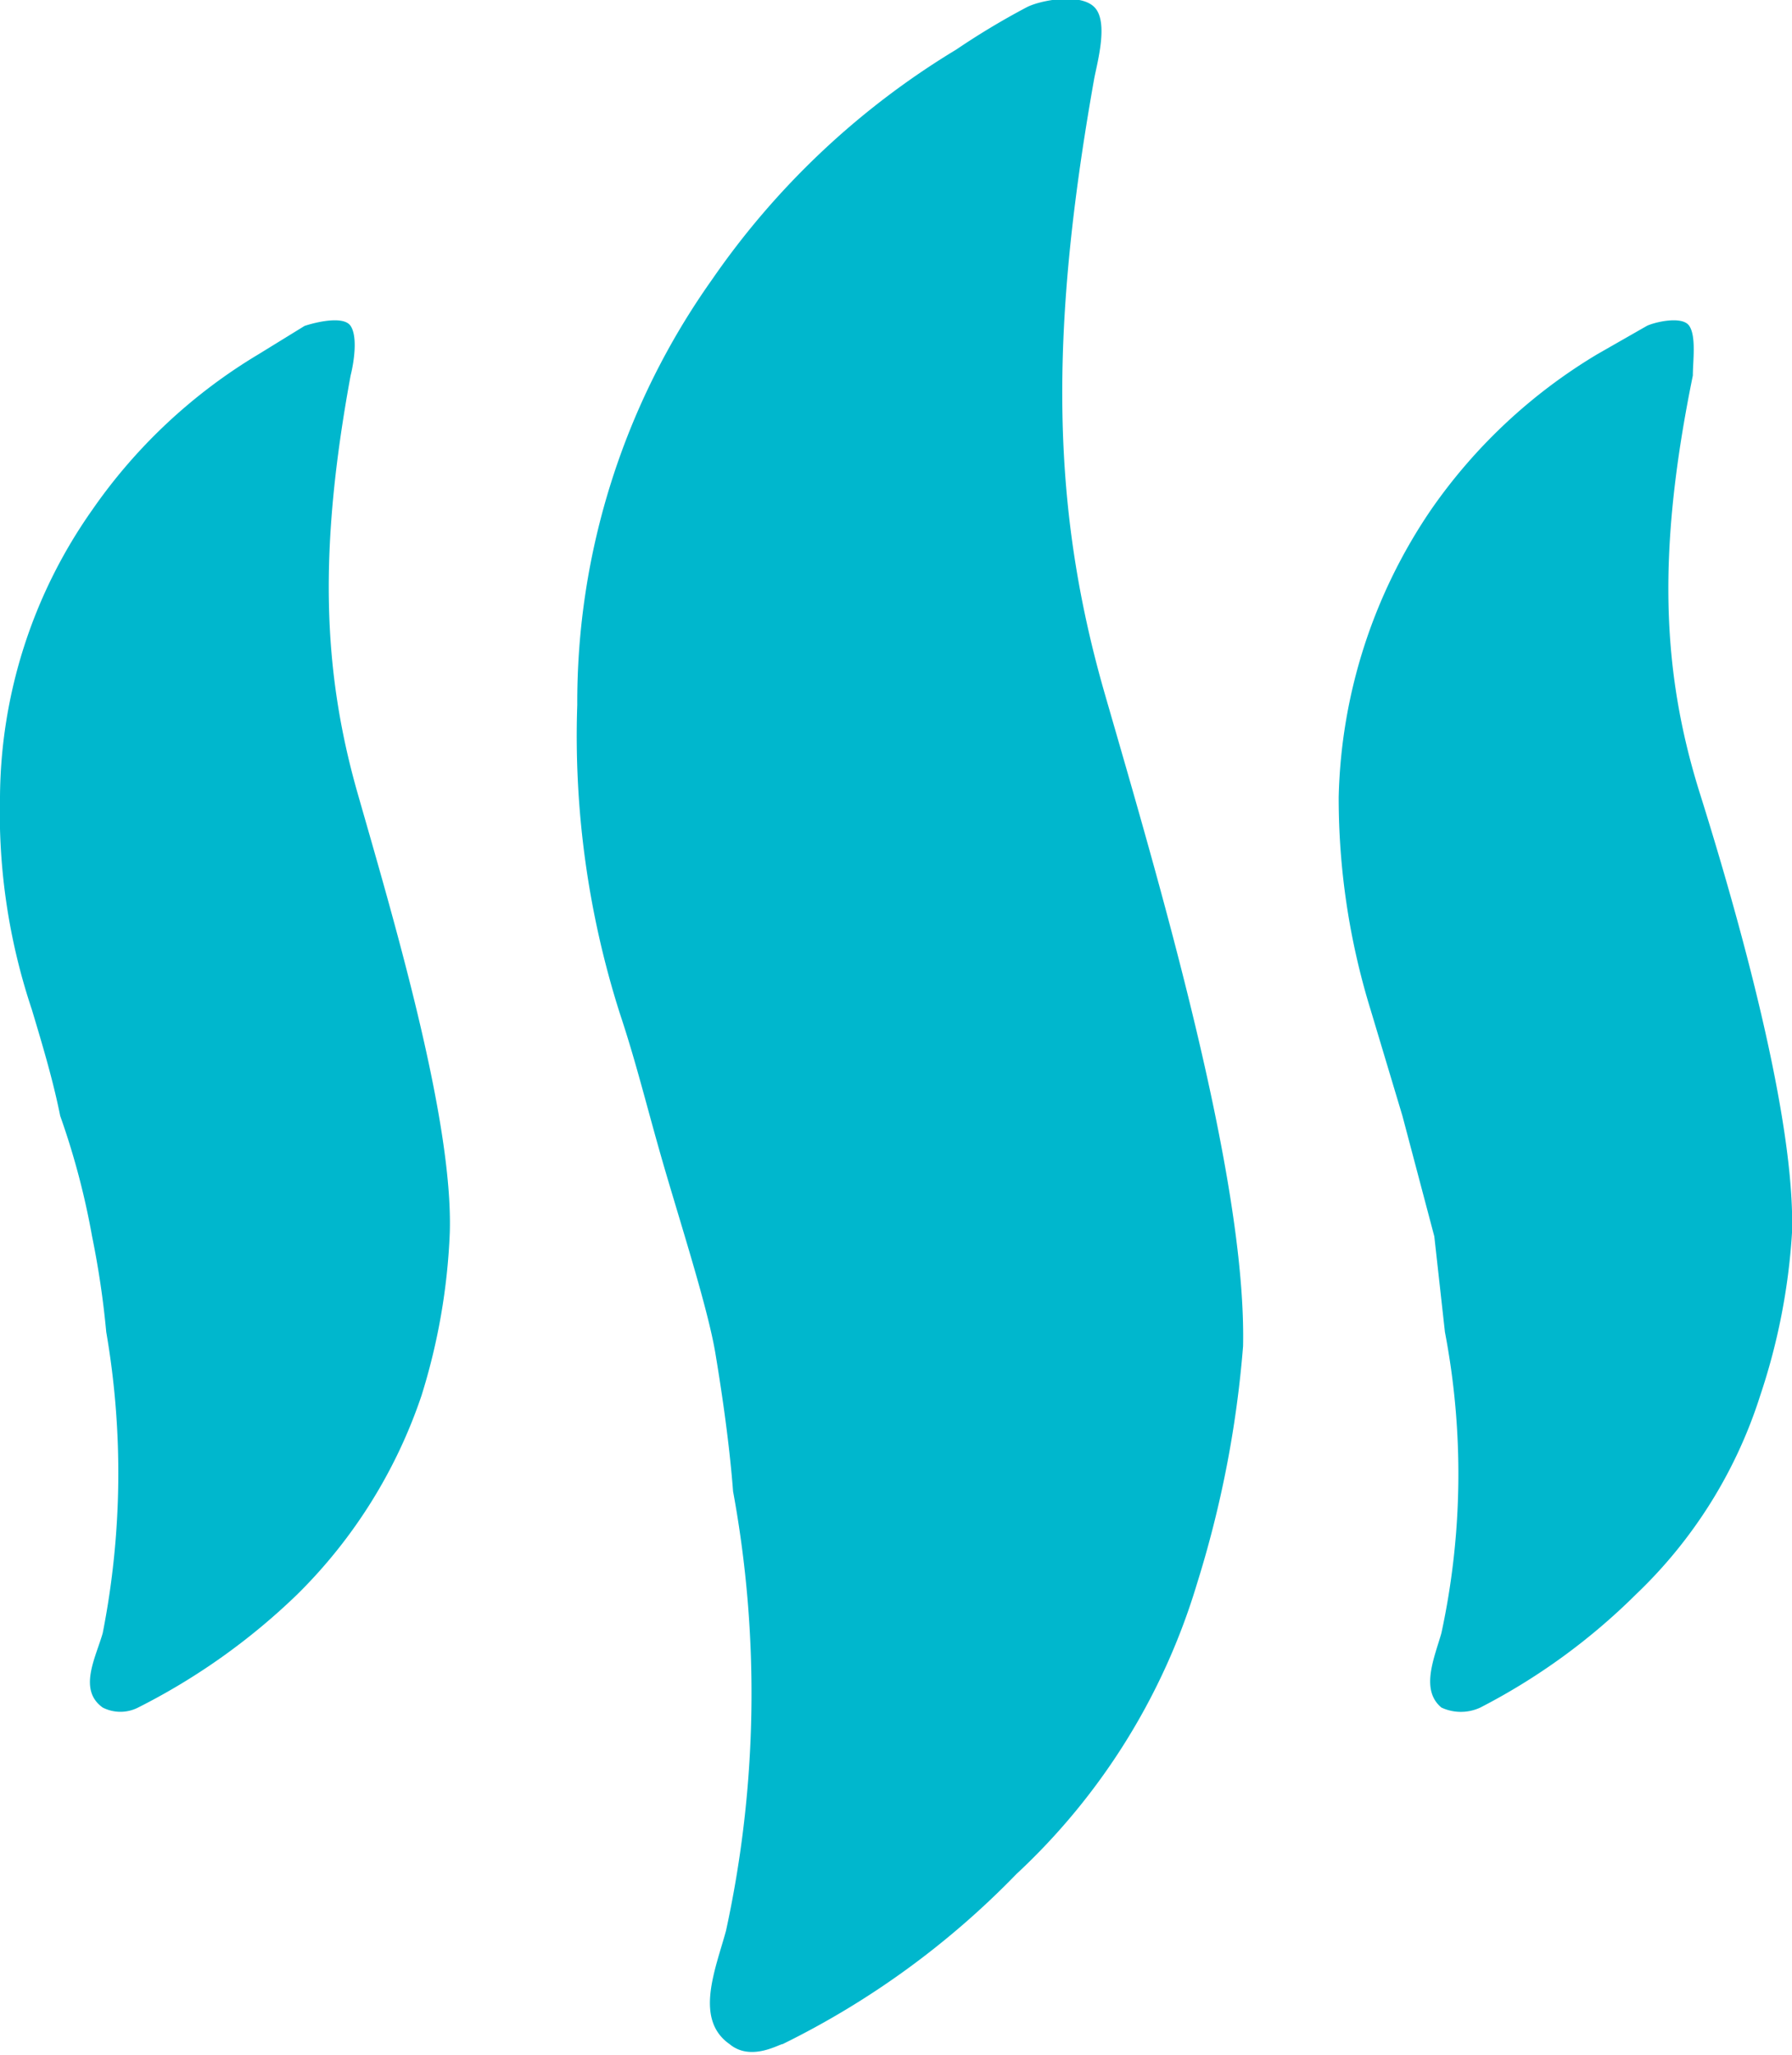
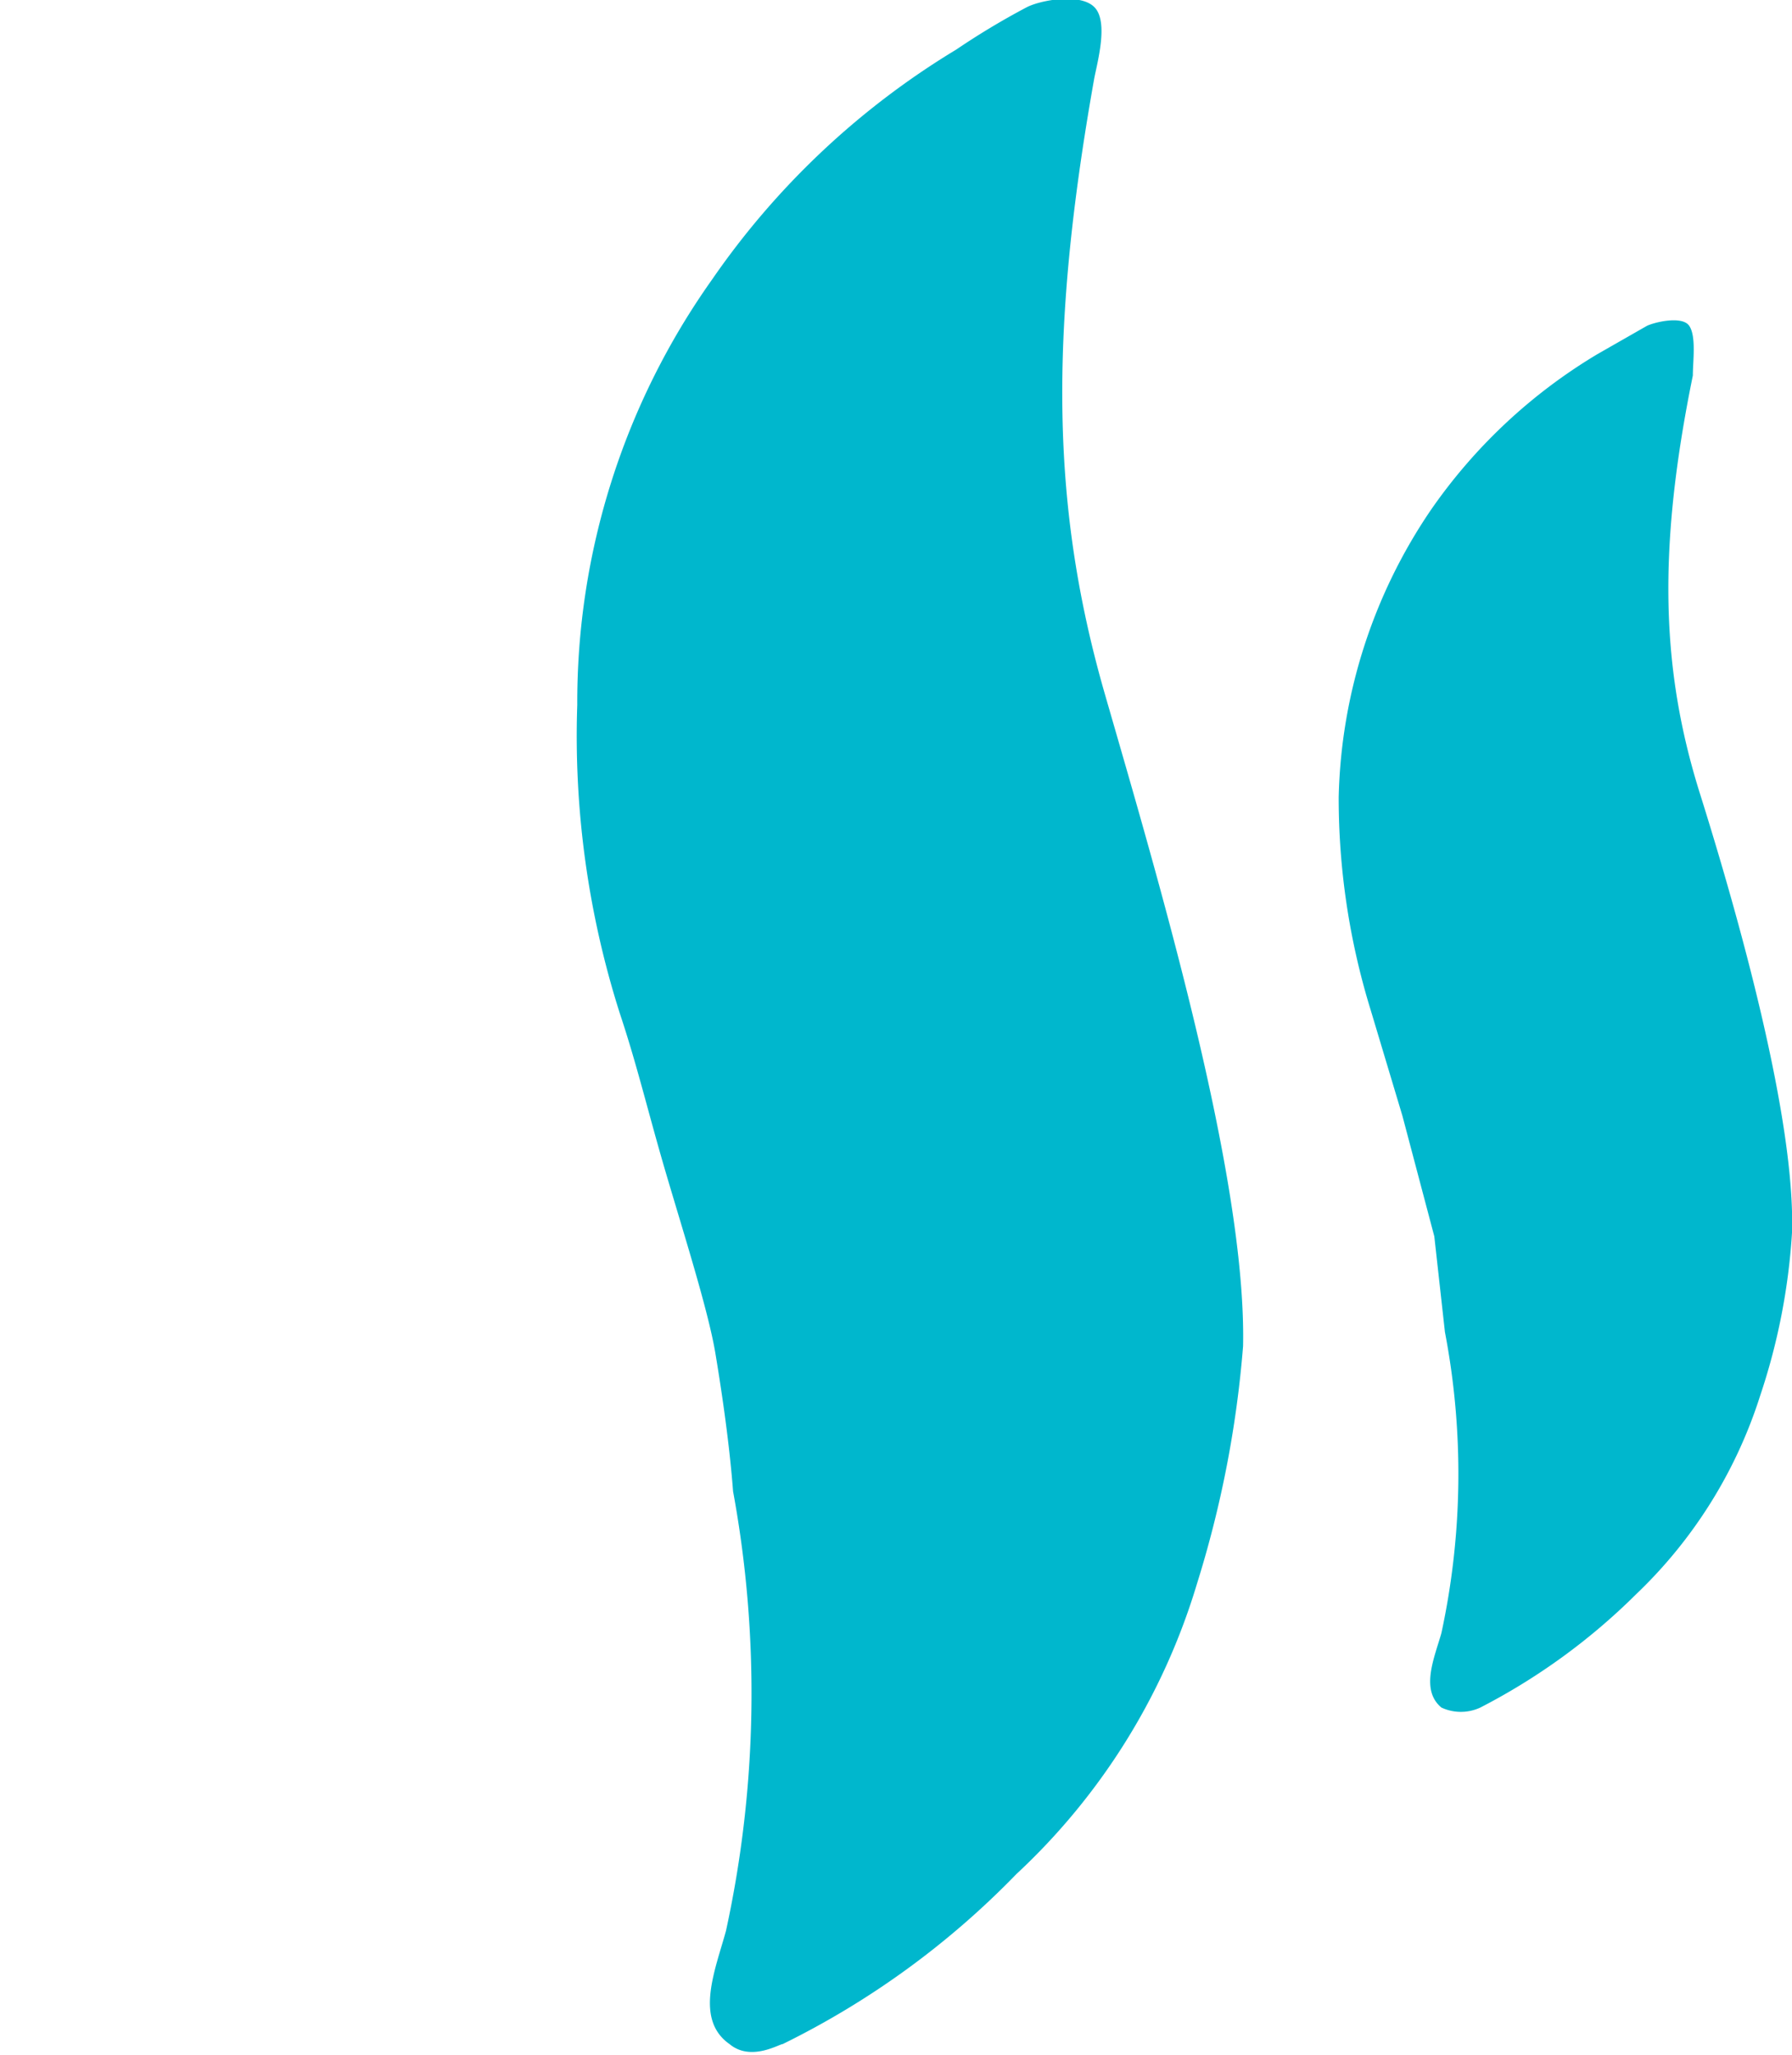
<svg xmlns="http://www.w3.org/2000/svg" viewBox="0 0 50.6 58">
  <path d="M27.6,58.8c-1-.7-.4-2.1-.1-3.2a31.5,31.5,0,0,0,.2-12.4c-.1-1.3-.3-2.7-.5-3.9s-.9-3.4-1.4-5.1-.8-3-1.3-4.5A25.8,25.8,0,0,1,23.3,21,20.6,20.6,0,0,1,27.1,9,22.5,22.5,0,0,1,34,2.5a21.2,21.2,0,0,1,2-1.2c.4-.2,1.5-.4,1.9,0s.1,1.5,0,2c-1.3,7.3-1.2,12.2.3,17.4s4,13.6,3.9,18.4a30.5,30.5,0,0,1-1.3,6.7A18.4,18.4,0,0,1,35.7,54a23.8,23.8,0,0,1-6.6,4.8C29,58.8,28.2,59.3,27.6,58.8Z" transform="translate(-7 -1.1)" fill="#00b7cd" />
  <path d="M47.7,49.3c-.6-.5-.2-1.4,0-2.1a21.3,21.3,0,0,0,.1-8.5L47.5,36l-.9-3.4-.9-3a20.3,20.3,0,0,1-.9-6,15,15,0,0,1,2.6-8.1,15.2,15.2,0,0,1,4.7-4.4l1.4-.8c.2-.1,1-.3,1.2,0s.1,1,.1,1.4c-1,4.9-.9,8.3.2,11.8s2.7,9.2,2.6,12.4a17.9,17.9,0,0,1-.9,4.6,13.3,13.3,0,0,1-3.5,5.6,17.8,17.8,0,0,1-4.4,3.2A1.3,1.3,0,0,1,47.7,49.3Z" transform="translate(-7 -1.1)" fill="#00b7cd" />
-   <path d="M9.9,49.3c-.7-.5-.2-1.4,0-2.1a23.4,23.4,0,0,0,.1-8.5A25.1,25.1,0,0,0,9.6,36a21.4,21.4,0,0,0-.9-3.4c-.2-1-.5-2-.8-3a17.5,17.5,0,0,1-.9-6,14.2,14.2,0,0,1,2.6-8.1,15.2,15.2,0,0,1,4.7-4.4l1.3-.8c.3-.1,1.1-.3,1.3,0s.1,1,0,1.4c-.9,4.9-.8,8.3.2,11.8s2.7,9.2,2.6,12.4a17.7,17.7,0,0,1-.8,4.6,14.3,14.3,0,0,1-3.5,5.6,18.3,18.3,0,0,1-4.5,3.2A1.1,1.1,0,0,1,9.9,49.3Z" transform="translate(-7 -1.1)" fill="#00b7cd" />
</svg>